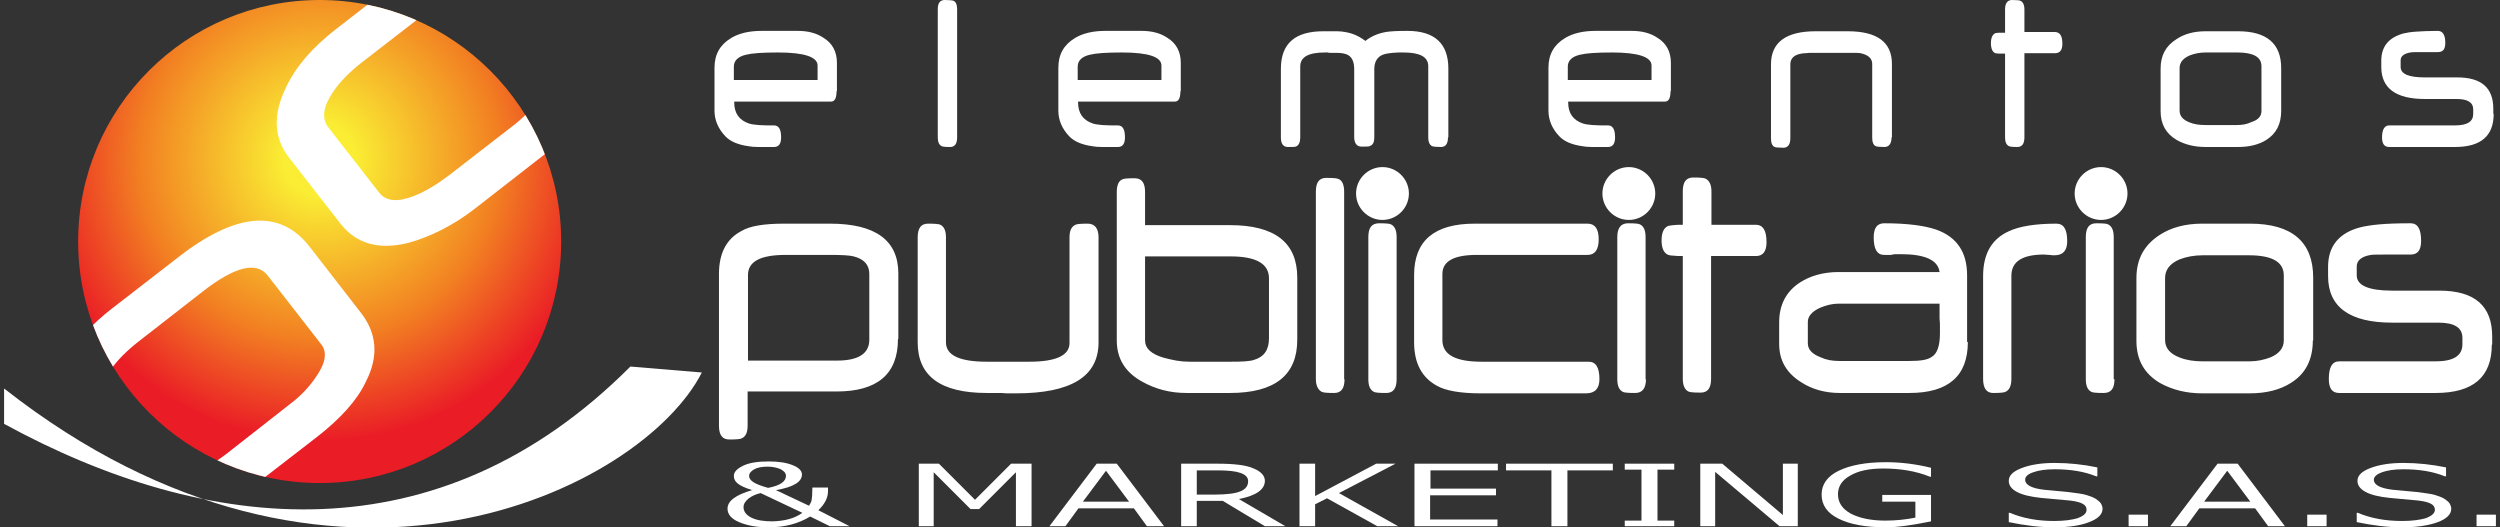
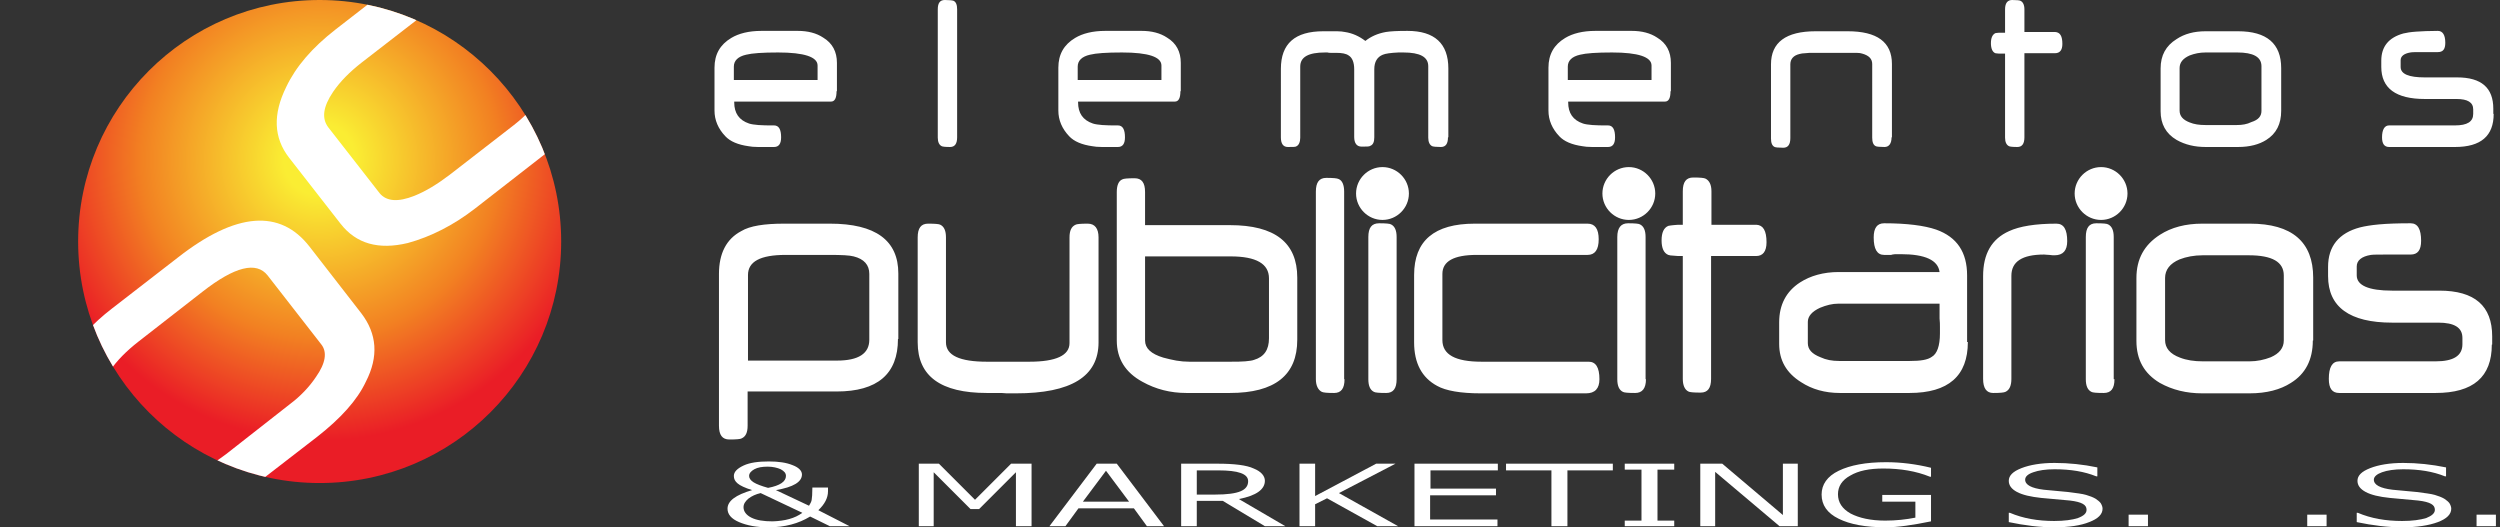
<svg xmlns="http://www.w3.org/2000/svg" xmlns:xlink="http://www.w3.org/1999/xlink" version="1.1" id="Layer_1" x="0px" y="0px" viewBox="0 0 671.8 141.7" style="enable-background:new 0 0 671.8 141.7;" xml:space="preserve">
  <rect x="0" y="0" width="671.8" height="141.7" fill="#333333" stroke="none" />
  <style type="text/css">
	.st0{fill-rule:evenodd;clip-rule:evenodd;fill:url(#SVGID_1_);}
	.st1{clip-path:url(#SVGID_3_);fill-rule:evenodd;clip-rule:evenodd;fill:#FFFFFF;}
	.st2{fill-rule:evenodd;clip-rule:evenodd;fill:#FFFFFF;}
	.st3{fill:#FFFFFF;}
</style>
  <g>
    <radialGradient id="SVGID_1_" cx="85.846" cy="42.847" r="95.718" gradientUnits="userSpaceOnUse">
      <stop offset="0" style="stop-color:#FAED33" />
      <stop offset="0.1" style="stop-color:#FAED33" />
      <stop offset="0.5" style="stop-color:#F28122" />
      <stop offset="0.79" style="stop-color:#EA1D26" />
      <stop offset="1" style="stop-color:#EA1D26" />
    </radialGradient>
    <path class="st0" d="M85.9,0c35.8,0,64.9,29.1,64.9,64.9c0,35.8-29,64.9-64.9,64.9S21,100.7,21,64.9C21,29.1,50,0,85.9,0z" />
    <g>
      <defs>
        <path id="SVGID_2_" d="M85.9,0c35.8,0,64.9,29.1,64.9,64.9c0,35.8-29,64.9-64.9,64.9S21,100.7,21,64.9C21,29.1,50,0,85.9,0z" />
      </defs>
      <clipPath id="SVGID_3_">
        <use xlink:href="#SVGID_2_" style="overflow:visible;" />
      </clipPath>
      <path class="st1" d="M67.6,131l17.6-13.6c6.4-5,10.8-9.9,13.1-14.8c3.5-6.8,3-12.9-1.2-18.4L83.2,66.3    c-7.9-10.2-19.8-9.3-35.4,2.9L30.1,82.9c-2.6,2-4.9,4.1-6.9,6.3c1.5,4.1,3.3,8,5.5,11.7c0.2-0.4,0.5-0.8,0.8-1.2    c1.9-2.8,4.5-5.4,7.7-7.9l17.2-13.4c8.7-6.8,14.5-8.2,17.5-4.4l14.4,18.5c1.7,2.1,1.2,5.1-1.4,8.8c-1.8,2.7-4.2,5.2-7,7.3    L60.8,122c-2,1.5-3.9,2.8-5.7,3.8C59,128,63.2,129.7,67.6,131L67.6,131z" />
      <path class="st1" d="M100,0.3l-9.8,7.6c-6.3,4.9-10.7,10-13.3,15.5c-3.6,7.3-3.4,13.6,0.8,19l13.8,17.7c4.2,5.4,10.2,7.1,18.1,5.2    c6.2-1.7,12.3-4.8,18.1-9.3l17.6-13.7c1.2-0.9,2.3-1.8,3.3-2.7c-1.6-3.7-3.5-7.2-5.7-10.5c-1.4,1.6-3,3.1-4.8,4.5L120.8,47    c-3.3,2.5-6.4,4.4-9.4,5.6c-4.5,1.8-7.6,1.5-9.4-0.7L88.2,34.2c-1.8-2.4-1.4-5.5,1.3-9.5c1.9-2.8,4.5-5.4,7.7-7.9l15.9-12.3    C109,2.6,104.6,1.2,100,0.3z" />
    </g>
-     <path class="st2" d="M1.1,113.9c54.6,29.8,116.6,36.4,168.3-15.4l19.2,1.6c-15.9,31.3-99.3,73.5-187.5,4.3L1.1,113.9z" />
  </g>
  <path class="st3" d="M224.8,24.5c0,1.9-0.5,2.8-1.5,2.8h-26v0.2c0,2.9,1.3,4.8,4,5.7c0.6,0.2,1.4,0.3,2.5,0.4  c1.1,0.1,2.5,0.1,4.2,0.1c1.3,0,1.9,1.1,1.9,3.2c0,1.7-0.6,2.6-1.9,2.6c-1.7,0-3.2,0-4.3,0c-1.1,0-2-0.1-2.5-0.2  c-2.9-0.4-5-1.3-6.3-2.7c-1.9-2-2.9-4.3-2.9-6.9V18.2c0-3.6,1.5-6.2,4.5-8c2-1.2,4.7-1.9,8.1-1.9h9.8c2.7,0,5,0.6,6.8,1.8  c2.5,1.5,3.7,3.8,3.7,6.8V24.5L224.8,24.5z M219.7,21.4v-3.8c0-2.3-3.6-3.5-10.6-3.5c-4.2,0-7,0.2-8.6,0.6c-2.2,0.5-3.3,1.6-3.3,3.2  v3.6H219.7L219.7,21.4z M257.2,36.9c0,1.7-0.6,2.6-1.9,2.6c-1.3,0-2-0.1-2.2-0.2c-0.7-0.3-1.1-1.1-1.1-2.3V2.5  c0-1.7,0.6-2.5,1.9-2.5c1.2,0,2,0.1,2.3,0.2c0.7,0.3,1,1.1,1,2.3V36.9L257.2,36.9z M317.2,24.5c0,1.9-0.5,2.8-1.5,2.8h-26v0.2  c0,2.9,1.3,4.8,4,5.7c0.6,0.2,1.4,0.3,2.5,0.4c1.1,0.1,2.5,0.1,4.2,0.1c1.3,0,1.9,1.1,1.9,3.2c0,1.7-0.6,2.6-1.9,2.6  c-1.8,0-3.2,0-4.3,0c-1.1,0-2-0.1-2.5-0.2c-2.9-0.4-5-1.3-6.3-2.7c-1.9-2-2.9-4.3-2.9-6.9V18.2c0-3.6,1.5-6.2,4.5-8  c2-1.2,4.7-1.9,8.1-1.9h9.8c2.7,0,5,0.6,6.8,1.8c2.5,1.5,3.7,3.8,3.7,6.8V24.5L317.2,24.5z M312.1,21.4v-3.8c0-2.3-3.5-3.5-10.6-3.5  c-4.2,0-7,0.2-8.6,0.6c-2.2,0.5-3.3,1.6-3.3,3.2v3.6H312.1L312.1,21.4z M389.1,36.9c0,1.7-0.6,2.6-1.9,2.6c-1.3,0-2-0.1-2.3-0.2  c-0.7-0.3-1.1-1.1-1.1-2.3V17.8c0-2.5-2.2-3.7-6.7-3.7h-0.7h-0.3c-0.2,0-0.3,0-0.3,0c-2.1,0.1-3.5,0.3-4.2,0.6  c-1.5,0.6-2.3,1.9-2.3,3.9v18.3c0,1.2-0.3,2-1.1,2.3c-0.2,0.2-1,0.2-2.3,0.2c-1.3,0-2-0.9-2-2.6V18.6c0-1.8-0.5-3.1-1.5-3.7  c-0.7-0.5-1.8-0.7-3.4-0.7h-0.6H358h-0.2c-0.1,0-0.2,0-0.2,0c-0.3,0-0.6,0-0.9-0.1c-0.2,0-0.4,0-0.6,0c-4.5,0-6.7,1.2-6.7,3.8v19.1  c0,1.2-0.4,2-1,2.3c-0.2,0.2-1,0.2-2.3,0.2c-1.3,0-1.9-0.9-1.9-2.6V18.5c0-6.8,3.8-10.1,11.4-10.1c1.5,0,2.7,0,3.7,0  c0.9,0,1.6,0.1,2.1,0.2c2,0.3,3.8,1.1,5.5,2.4c1.5-1.2,3.3-2,5.5-2.4c1.2-0.2,3.1-0.3,5.8-0.3c7.3,0,11,3.4,11,10.1V36.9L389.1,36.9  z M448.9,24.5c0,1.9-0.5,2.8-1.5,2.8h-26v0.2c0,2.9,1.3,4.8,4,5.7c0.6,0.2,1.4,0.3,2.5,0.4c1.1,0.1,2.5,0.1,4.2,0.1  c1.3,0,1.9,1.1,1.9,3.2c0,1.7-0.6,2.6-1.9,2.6c-1.8,0-3.2,0-4.3,0c-1.1,0-2-0.1-2.5-0.2c-2.9-0.4-5-1.3-6.3-2.7  c-1.9-2-2.9-4.3-2.9-6.9V18.2c0-3.6,1.5-6.2,4.5-8c2-1.2,4.7-1.9,8.1-1.9h9.8c2.7,0,5,0.6,6.8,1.8c2.5,1.5,3.7,3.8,3.7,6.8V24.5  L448.9,24.5z M443.8,21.4v-3.8c0-2.3-3.6-3.5-10.6-3.5c-4.2,0-7,0.2-8.6,0.6c-2.2,0.5-3.3,1.6-3.3,3.2v3.6H443.8L443.8,21.4z   M508.3,36.9c0,1.7-0.7,2.6-1.9,2.6c-1.3,0-2.1-0.1-2.3-0.2c-0.7-0.3-1-1.1-1-2.3V17.2c0-1.4-0.9-2.3-2.7-2.8  c-0.3-0.1-0.8-0.2-1.5-0.2c-0.6,0-1.5,0-2.5,0h-9c-0.9,0-1.7,0-2.3,0.1c-0.6,0-1.1,0.1-1.5,0.2c-1.7,0.4-2.5,1.4-2.5,2.8v19.8  c0,1.7-0.6,2.6-1.9,2.6c-1.3,0-2.1-0.1-2.3-0.2c-0.7-0.3-1-1.1-1-2.3V17.3c0-5.9,4-8.9,12-8.9h8.6c7.9,0,11.9,2.9,11.9,8.8V36.9  L508.3,36.9z M554.2,11.8c0,1.7-0.7,2.5-2,2.5H544v22.6c0,1.7-0.6,2.6-1.9,2.6c-1.3,0-2-0.1-2.2-0.2c-0.7-0.3-1.1-1.1-1.1-2.3V14.4  c-0.7,0-1.2,0-1.7,0c-0.4,0-0.7-0.1-0.9-0.1c-0.8-0.3-1.2-1.3-1.2-2.7c0-1.4,0.4-2.3,1.2-2.7c0.2,0,0.5-0.1,0.9-0.1c0.4,0,1,0,1.7,0  V2.5c0-1.7,0.7-2.5,1.9-2.5c1.3,0,2,0.1,2.2,0.2c0.7,0.3,1.1,1.1,1.1,2.3v6.1h8.3C553.6,8.7,554.2,9.7,554.2,11.8L554.2,11.8z   M613,29.8c0,3.5-1.3,6.1-4,7.8c-1.9,1.2-4.4,1.9-7.6,1.9h-8.7c-2.9,0-5.5-0.6-7.8-1.9c-2.9-1.7-4.3-4.3-4.3-7.7V18.4  c0-3.5,1.4-6.1,4.3-7.9c2.1-1.4,4.7-2.1,7.8-2.1h8.7c7.7,0,11.6,3.3,11.6,9.9V29.8L613,29.8z M607.7,29.8v-12c0-2.5-2.2-3.7-6.5-3.7  h-8.5c-1.6,0-3,0.3-4.3,0.8c-1.8,0.8-2.7,1.9-2.7,3.4v11.4c0,1.5,0.9,2.5,2.7,3.2c1.2,0.5,2.6,0.7,4.2,0.7h8.5  c1.4,0,2.7-0.2,3.9-0.8C606.9,32.2,607.7,31.2,607.7,29.8L607.7,29.8z M670.1,30.6c0,5.9-3.4,8.9-10.4,8.9H642  c-1.3,0-1.9-0.9-1.9-2.6c0-2.1,0.7-3.2,1.9-3.2h17.7c3.3,0,4.9-1,4.9-3.1v-1.2c0-1.9-1.5-2.8-4.5-2.8h-8.5c-7.8,0-11.7-2.9-11.7-8.6  v-1.7c0-3.8,2-6.2,5.9-7.3c0.8-0.2,2-0.4,3.5-0.5c1.5-0.1,3.4-0.2,5.8-0.2c1.3,0,2,1.1,2,3.2c0,1.7-0.6,2.5-2,2.5h-3.8  c-2,0-3.2,0-3.6,0.1c-1.7,0.3-2.6,1-2.6,2.1V18c0,1.9,2.2,2.8,6.5,2.8h8.7c6.5,0,9.7,2.8,9.7,8.4V30.6L670.1,30.6z M241.3,91.1  c0,9.4-5.5,14.1-16.5,14.1h-23.9v9.2c0,1.8-0.5,2.9-1.6,3.4c-0.3,0.2-1.4,0.3-3.3,0.3c-1.9,0-2.8-1.2-2.8-3.7V73.6  c0-5.5,2-9.4,6-11.5c2.3-1.4,6.2-2,11.5-2H223c12.3,0,18.4,4.5,18.4,13.4V91.1L241.3,91.1z M233.6,91.3V73.6c0-2.4-1.4-4-4.2-4.7  c-1.1-0.3-3.3-0.4-6.4-0.4h-11.9c-6.8,0-10.1,1.8-10.1,5.4v23h23.9C230.7,96.9,233.6,95,233.6,91.3L233.6,91.3z M295.2,92  c0,9.2-7.4,13.7-22.2,13.7c-0.4,0-0.9,0-1.6,0c-0.7,0-1.4,0-2.3-0.1c0,0-0.1,0-0.3,0h-0.3h-0.6h-1.1h-1.6  c-12.4,0-18.6-4.5-18.6-13.6V63.8c0-2.5,0.9-3.7,2.8-3.7c1.9,0,3,0.1,3.3,0.3c1,0.5,1.5,1.6,1.5,3.4V92c0,3.5,3.7,5.2,11,5.2h11.4  c7.2,0,10.8-1.7,10.8-5V63.8c0-1.8,0.5-2.9,1.6-3.4c0.3-0.2,1.4-0.3,3.3-0.3c1.9,0,2.9,1.3,2.9,3.7V92L295.2,92z M348.6,91.3  c0,9.5-6,14.3-18.1,14.3h-11.7c-4.3,0-8.2-1-11.8-3c-4.6-2.5-6.9-6.2-6.9-11.1V51.6c0-1.8,0.5-3,1.5-3.4c0.3-0.2,1.4-0.3,3.3-0.3  c1.9,0,2.8,1.2,2.8,3.7v8.9h22.8c12.1,0,18.1,4.7,18.1,14.1V91.3L348.6,91.3z M341,90.9V74.8c0-3.9-3.4-5.9-10.3-5.9h-23v22.6  c0,2.1,1.6,3.6,4.9,4.6c1.2,0.3,2.3,0.6,3.5,0.8c1.2,0.2,2.3,0.3,3.5,0.3h10.9c1.7,0,3,0,4.1-0.1c1.1-0.1,1.9-0.2,2.4-0.4  C339.7,95.9,341,94,341,90.9L341,90.9z M361.3,101.9c0,2.5-0.9,3.7-2.8,3.7c-1.9,0-2.9-0.1-3.3-0.3c-1-0.5-1.6-1.7-1.6-3.4V51.5  c0-2.5,0.9-3.7,2.8-3.7c1.8,0,2.9,0.1,3.3,0.3c1,0.4,1.5,1.6,1.5,3.4V101.9L361.3,101.9z M375.3,101.9c0,2.5-0.9,3.7-2.8,3.7  c-1.9,0-3-0.1-3.3-0.3c-1-0.5-1.5-1.6-1.5-3.4V63.7c0-2.5,0.9-3.7,2.9-3.7c1.8,0,2.9,0.1,3.2,0.3c1,0.5,1.5,1.6,1.5,3.4V101.9  L375.3,101.9z M429.8,101.9c0,2.5-1.2,3.8-3.6,3.8h-28.3c-5.4,0-9.4-0.7-11.7-2c-4.1-2.2-6.2-6.1-6.2-11.7V73.9  c0-9.2,5.4-13.8,16.3-13.8h30.3c2,0,3,1.4,3,4.2c0,2.8-1,4.2-3,4.2h-29.8c-6.1,0-9.2,1.7-9.2,5.1v17.8c0,3.9,3.5,5.8,10.5,5.8h28.8  C428.8,97.2,429.8,98.7,429.8,101.9L429.8,101.9z M442.3,101.9c0,2.5-1,3.7-2.9,3.7c-1.9,0-3-0.1-3.3-0.3c-1-0.5-1.5-1.6-1.5-3.4  V63.7c0-2.5,1-3.7,2.9-3.7c1.8,0,2.9,0.1,3.2,0.3c1,0.5,1.5,1.6,1.5,3.4V101.9L442.3,101.9z M474.7,65.1c0,2.5-1,3.7-2.8,3.7h-12.1  v33c0,2.5-0.9,3.7-2.8,3.7c-1.9,0-3-0.1-3.3-0.3c-1-0.5-1.5-1.7-1.5-3.4v-33c-1,0-1.9,0-2.5-0.1c-0.6,0-1.1-0.1-1.4-0.2  c-1.2-0.5-1.8-1.8-1.8-3.9c0-2.1,0.6-3.4,1.8-3.9c0.3-0.1,0.7-0.1,1.4-0.2c0.6-0.1,1.5-0.1,2.5-0.1v-9c0-2.5,0.9-3.7,2.8-3.7  c1.9,0,2.9,0.1,3.3,0.3c1,0.5,1.6,1.6,1.6,3.4v9h12.1C473.8,60.5,474.7,62,474.7,65.1L474.7,65.1z M528.8,91.9  c0,9.1-5.2,13.7-15.7,13.7h-18.7c-4,0-7.5-1-10.4-2.9c-4-2.5-5.9-5.9-5.9-10.3v-5.8c0-4.7,1.9-8.3,5.6-10.7  c2.8-1.8,6.3-2.8,10.4-2.8h27.1c-0.4-3.2-3.9-4.8-10.4-4.8c-0.3,0-0.6,0-1,0c-0.4,0-0.8,0-1.3,0.1c0,0-0.1,0.1-0.4,0.1h-0.3h-0.6  h-0.9c-1.9,0-2.8-1.6-2.8-4.7c0-2.5,0.9-3.8,2.8-3.8c6.1,0,10.8,0.6,14,1.7c5.6,2,8.3,6.1,8.3,12.3V91.9L528.8,91.9z M521.3,89.6  c0-0.5,0-1,0-1.7c0-0.7,0-1.4-0.1-2.3c0-0.9,0-1.7,0-2.3c0-0.7,0-1.2,0-1.7H494c-1.6,0-3.2,0.4-4.9,1.1c-2.2,1-3.3,2.3-3.3,3.8v5.7  c0,1.7,1.1,2.9,3.4,3.8c1.5,0.7,3.1,1,5,1h19c2.9,0,4.8-0.3,5.9-1.1C520.5,95.1,521.3,93,521.3,89.6L521.3,89.6z M555.5,64.8  c0,2.5-1.1,3.8-3.4,3.8c-0.3,0-0.8,0-1.4-0.1c-0.6,0-1.1-0.1-1.4-0.1c-5.9,0-8.8,1.9-8.8,5.7v27.7c0,1.8-0.5,3-1.6,3.5  c-0.4,0.2-1.5,0.3-3.3,0.3c-1.8,0-2.7-1.3-2.7-3.8V74.2c0-6,2.3-10,7-12.1c2.8-1.3,7.1-2,12.7-2C554.6,60.1,555.5,61.7,555.5,64.8  L555.5,64.8z M568.2,101.9c0,2.5-0.9,3.7-2.9,3.7c-1.9,0-3-0.1-3.3-0.3c-1-0.5-1.5-1.6-1.5-3.4V63.7c0-2.5,0.9-3.7,2.8-3.7  c1.9,0,2.9,0.1,3.2,0.3c1,0.5,1.5,1.6,1.5,3.4V101.9L568.2,101.9z M621.5,91.5c0,5.2-2,9-5.9,11.4c-2.8,1.8-6.5,2.8-11.1,2.8h-12.7  c-4.2,0-8-0.9-11.4-2.8c-4.2-2.5-6.3-6.2-6.3-11.3V74.7c0-5.1,2.1-8.9,6.3-11.6c3.1-2,6.9-3,11.4-3h12.8c11.3,0,17,4.9,17,14.5V91.5  L621.5,91.5z M613.7,91.5V74c0-3.6-3.1-5.4-9.4-5.4h-12.4c-2.3,0-4.4,0.4-6.2,1.1c-2.6,1.1-3.9,2.8-3.9,5v16.7c0,2.1,1.3,3.7,4,4.7  c1.8,0.7,3.8,1,6.2,1h12.5c2,0,3.9-0.4,5.7-1.1C612.5,95,613.7,93.5,613.7,91.5L613.7,91.5z M669.6,92.6c0,8.7-5,13-15.1,13h-25.9  c-1.9,0-2.8-1.2-2.8-3.8c0-3.1,0.9-4.7,2.8-4.7h25.9c4.8,0,7.2-1.5,7.2-4.6v-1.7c0-2.8-2.2-4.1-6.5-4.1h-12.4  c-11.4,0-17.2-4.2-17.2-12.5v-2.5c0-5.5,2.9-9.1,8.6-10.6c1.2-0.3,2.9-0.6,5.1-0.8c2.2-0.2,5.1-0.3,8.5-0.3c1.9,0,2.8,1.6,2.8,4.7  c0,2.5-0.9,3.7-2.8,3.7h-5.5c-2.9,0-4.6,0-5.2,0.1c-2.5,0.4-3.8,1.5-3.8,3.1v2.4c0,2.7,3.2,4.1,9.5,4.1h12.7  c9.5,0,14.2,4.1,14.2,12.3V92.6z" />
  <path class="st2" d="M371.5,59.1c3.9,0,7.1-3.2,7.1-7.1c0-3.9-3.2-7.1-7.1-7.1c-3.9,0-7.1,3.2-7.1,7.1  C364.4,55.9,367.6,59.1,371.5,59.1z" />
  <path class="st2" d="M437.7,59.1c3.9,0,7.1-3.2,7.1-7.1c0-3.9-3.2-7.1-7.1-7.1s-7.1,3.2-7.1,7.1C430.6,55.9,433.8,59.1,437.7,59.1z" />
  <path class="st2" d="M564.6,59.1c3.9,0,7.1-3.2,7.1-7.1c0-3.9-3.2-7.1-7.1-7.1c-3.9,0-7.1,3.2-7.1,7.1  C557.5,55.9,560.7,59.1,564.6,59.1z" />
  <g>
    <path class="st3" d="M228.3,141.4H223l-5.3-2.6c-3.1,1.9-6.8,2.9-11.2,2.9c-3.2,0-5.8-0.5-7.9-1.4c-2.1-0.9-3.1-2.1-3.1-3.6   c0-2.1,2.2-3.7,6.6-5c-1.9-0.6-3.2-1.2-3.9-1.8c-0.7-0.6-1-1.2-1-2c0-1.1,0.9-2,2.6-2.8c1.7-0.8,4-1.1,6.8-1.1c2.6,0,4.7,0.3,6.4,1   c1.6,0.6,2.5,1.5,2.5,2.5c0,2-2.3,3.4-7,4.2l8.9,4.2c0.3-0.5,0.6-1,0.7-1.5c0.1-0.5,0.2-1.7,0.2-3.4h4.2v1c0,1.8-0.9,3.5-2.6,5.1   L228.3,141.4z M215.6,137.8l-11.2-5.3c-1.3,0.3-2.4,0.8-3.3,1.5c-0.8,0.7-1.3,1.4-1.3,2.3c0,1.1,0.7,2.1,2.1,2.8   c1.4,0.7,3.3,1,5.7,1C210.9,140,213.6,139.3,215.6,137.8z M211.2,127.9c0-0.8-0.5-1.3-1.4-1.8c-0.9-0.4-2.1-0.7-3.5-0.7   c-1.5,0-2.7,0.2-3.6,0.7c-0.9,0.5-1.4,1.1-1.4,1.8c0,0.6,0.4,1.2,1.2,1.7c0.8,0.5,2.1,1,3.9,1.5   C209.6,130.5,211.2,129.4,211.2,127.9z" />
    <path class="st3" d="M277.2,141.4H273v-14.5l-9.9,9.9h-2.3l-9.9-9.9v14.5h-4v-16.8h5.4l9.7,9.7l9.7-9.7h5.5V141.4z" />
    <path class="st3" d="M308.2,141.4l-3.5-4.8h-14.9l-3.5,4.8h-4.3l12.7-16.8h5.4l12.7,16.8H308.2z M303.4,134.8l-6.2-8.3l-6.2,8.3   H303.4z" />
    <path class="st3" d="M345.4,141.4h-5.5l-11.3-6.8h-7v6.8h-4.2v-16.8h9.7c4.6,0,7.9,0.4,9.8,1.3c2,0.8,3,2,3,3.3c0,2.3-2.3,4-7,4.9   L345.4,141.4z M321.6,126.3v6.6h5c3.1,0,5.4-0.3,6.8-0.9c1.4-0.6,2-1.5,2-2.7c0-2-2.7-2.9-8-2.9H321.6z" />
-     <path class="st3" d="M375.7,141.4h-5.6l-13.5-7.5l-3.2,1.6v5.9h-4.2v-16.8h4.2v8.7l16.4-8.7h5.2l-15.2,7.9L375.7,141.4z" />
+     <path class="st3" d="M375.7,141.4h-5.6l-13.5-7.5l-3.2,1.6v5.9h-4.2v-16.8h4.2v8.7l16.4-8.7h5.2l-15.2,7.9L375.7,141.4" />
    <path class="st3" d="M402.5,141.4h-22.4v-16.8h22.4v1.8h-18.1v4.9H402v1.8h-17.7v6.5h18.1V141.4z" />
    <path class="st3" d="M416.9,141.4v-15h-12.2v-1.8h28.7v1.8h-12.2v15H416.9z" />
    <path class="st3" d="M449.9,141.4h-13.3v-1.5h4.5v-13.7h-4.5v-1.6h13.3v1.6h-4.5v13.7h4.5V141.4z" />
    <path class="st3" d="M483.1,141.4h-4.9l-17.3-14.6v14.6h-4v-16.8h5.9l16.3,13.8v-13.8h4V141.4z" />
    <path class="st3" d="M518.9,140.1c-4.9,1-9,1.6-12.1,1.6c-5.5,0-9.7-0.8-12.7-2.3c-3.1-1.5-4.6-3.7-4.6-6.5c0-2.7,1.5-4.9,4.6-6.4   c3.1-1.5,7.3-2.3,12.7-2.3c4,0,8,0.5,12.1,1.5v2.4h-0.3c-3.7-1.5-7.9-2.2-12.5-2.2c-3.8,0-6.7,0.6-8.9,1.9c-2.2,1.2-3.3,2.9-3.3,5   c0,2.2,1.1,3.9,3.4,5.2c2.3,1.2,5.4,1.9,9.3,1.9c2.9,0,5.6-0.3,8.1-0.8v-4.3h-8.9V133h13.1V140.1z" />
    <path class="st3" d="M552,141.7c-3.9,0-7.9-0.5-12.2-1.4v-2.5h0.3c3.5,1.5,7.5,2.2,11.9,2.2c2.7,0,4.9-0.3,6.4-0.8   c1.6-0.6,2.3-1.3,2.3-2.2c0-0.7-0.3-1.2-1-1.6c-0.7-0.4-1.8-0.7-3.5-0.9l-7.7-0.7c-2.8-0.3-5-0.8-6.5-1.6c-1.5-0.8-2.2-1.8-2.2-3   c0-1.4,1.1-2.5,3.4-3.4c2.3-0.9,5.3-1.4,8.9-1.4c3.8,0,7.7,0.4,11.5,1.2v2.4h-0.3c-3.2-1.3-6.9-1.9-11.2-1.9   c-2.4,0-4.3,0.3-5.7,0.8c-1.5,0.5-2.2,1.2-2.2,2c0,1.4,1.7,2.3,5,2.7c1.9,0.2,4.1,0.4,6.4,0.6c2.4,0.3,4,0.5,5,0.8   c1,0.3,1.8,0.6,2.5,1c0.6,0.4,1.1,0.8,1.4,1.2c0.3,0.5,0.5,1,0.5,1.5c0,1.5-1.2,2.7-3.6,3.6C559.2,141.2,556,141.7,552,141.7z" />
    <path class="st3" d="M577.2,141.4H572v-3.1h5.2V141.4z" />
-     <path class="st3" d="M609.5,141.4l-3.5-4.8H591l-3.5,4.8h-4.3l12.7-16.8h5.4l12.7,16.8H609.5z M604.7,134.8l-6.2-8.3l-6.2,8.3   H604.7z" />
    <path class="st3" d="M625.2,141.4H620v-3.1h5.2V141.4z" />
    <path class="st3" d="M645.5,141.7c-3.9,0-7.9-0.5-12.2-1.4v-2.5h0.3c3.5,1.5,7.5,2.2,11.9,2.2c2.7,0,4.9-0.3,6.5-0.8   c1.5-0.6,2.3-1.3,2.3-2.2c0-0.7-0.3-1.2-1-1.6c-0.7-0.4-1.8-0.7-3.5-0.9l-7.6-0.7c-2.9-0.3-5-0.8-6.5-1.6c-1.5-0.8-2.2-1.8-2.2-3   c0-1.4,1.1-2.5,3.4-3.4c2.3-0.9,5.3-1.4,8.9-1.4c3.8,0,7.6,0.4,11.5,1.2v2.4h-0.3c-3.2-1.3-6.9-1.9-11.2-1.9   c-2.4,0-4.3,0.3-5.7,0.8c-1.4,0.5-2.2,1.2-2.2,2c0,1.4,1.7,2.3,5,2.7c1.9,0.2,4,0.4,6.4,0.6c2.3,0.3,4,0.5,5,0.8   c1,0.3,1.8,0.6,2.5,1c0.6,0.4,1.1,0.8,1.4,1.2c0.3,0.5,0.5,1,0.5,1.5c0,1.5-1.2,2.7-3.6,3.6C652.7,141.2,649.5,141.7,645.5,141.7z" />
    <path class="st3" d="M670.7,141.4h-5.2v-3.1h5.2V141.4z" />
  </g>
</svg>